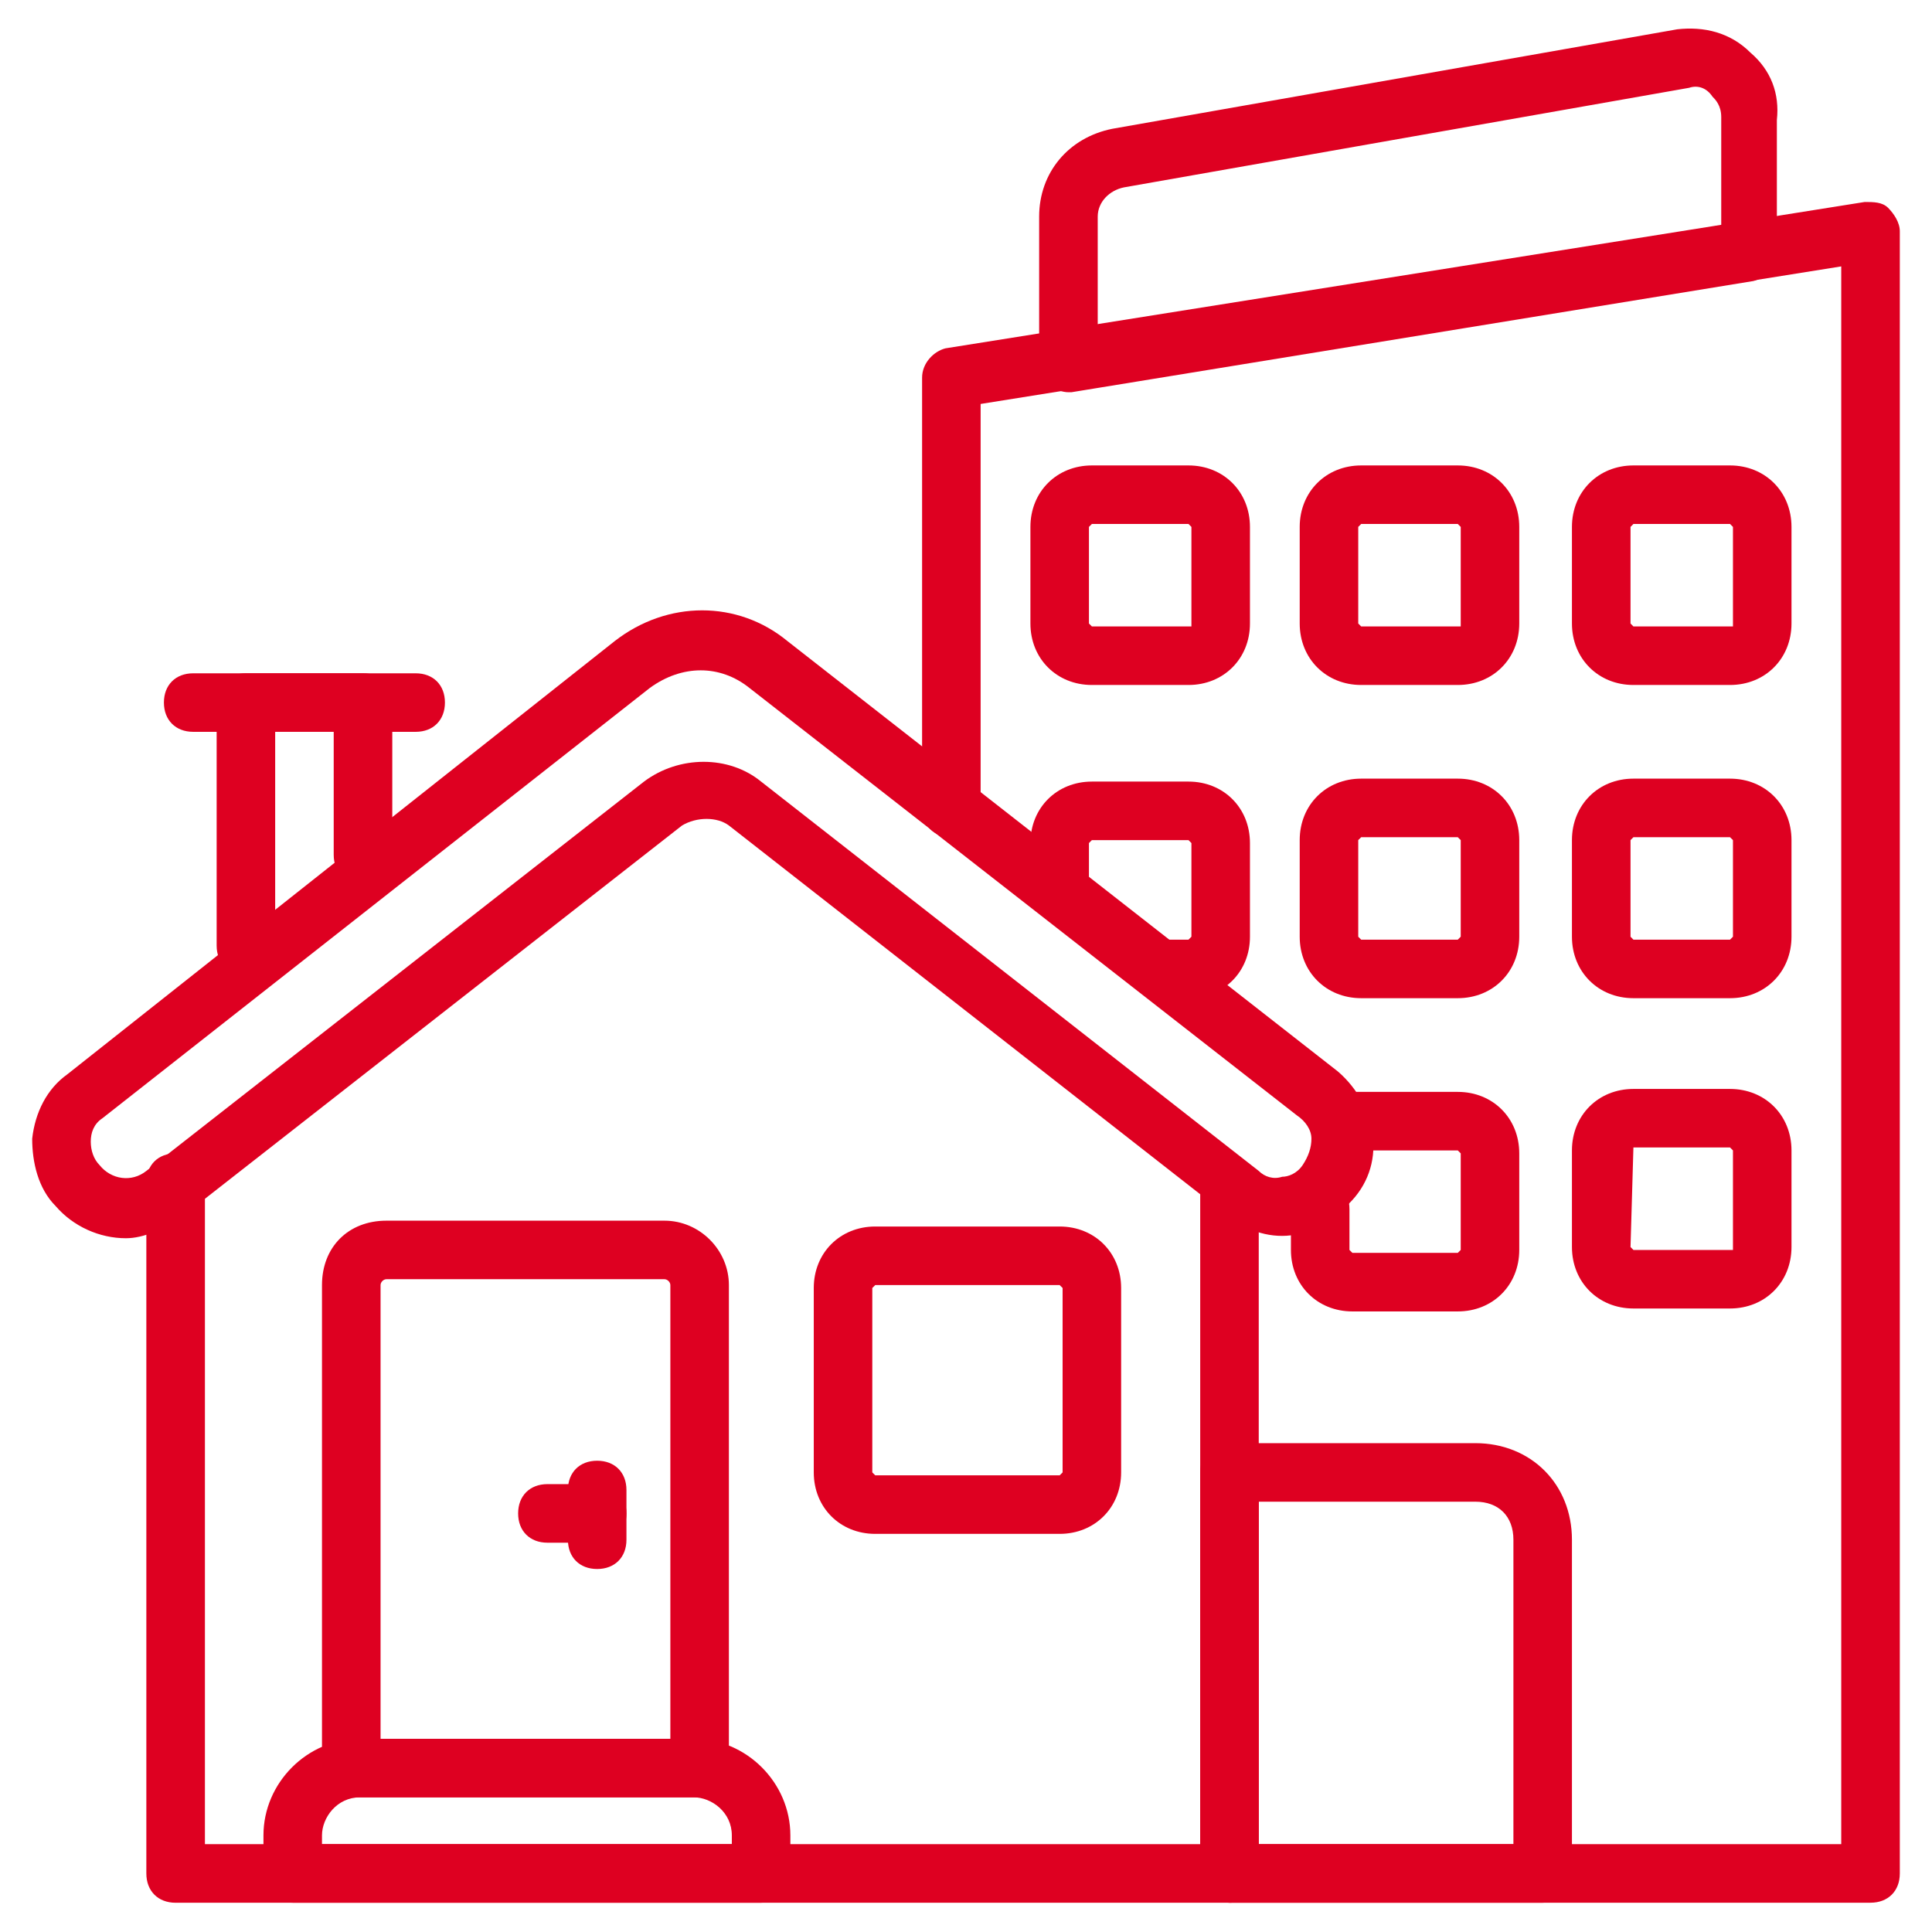
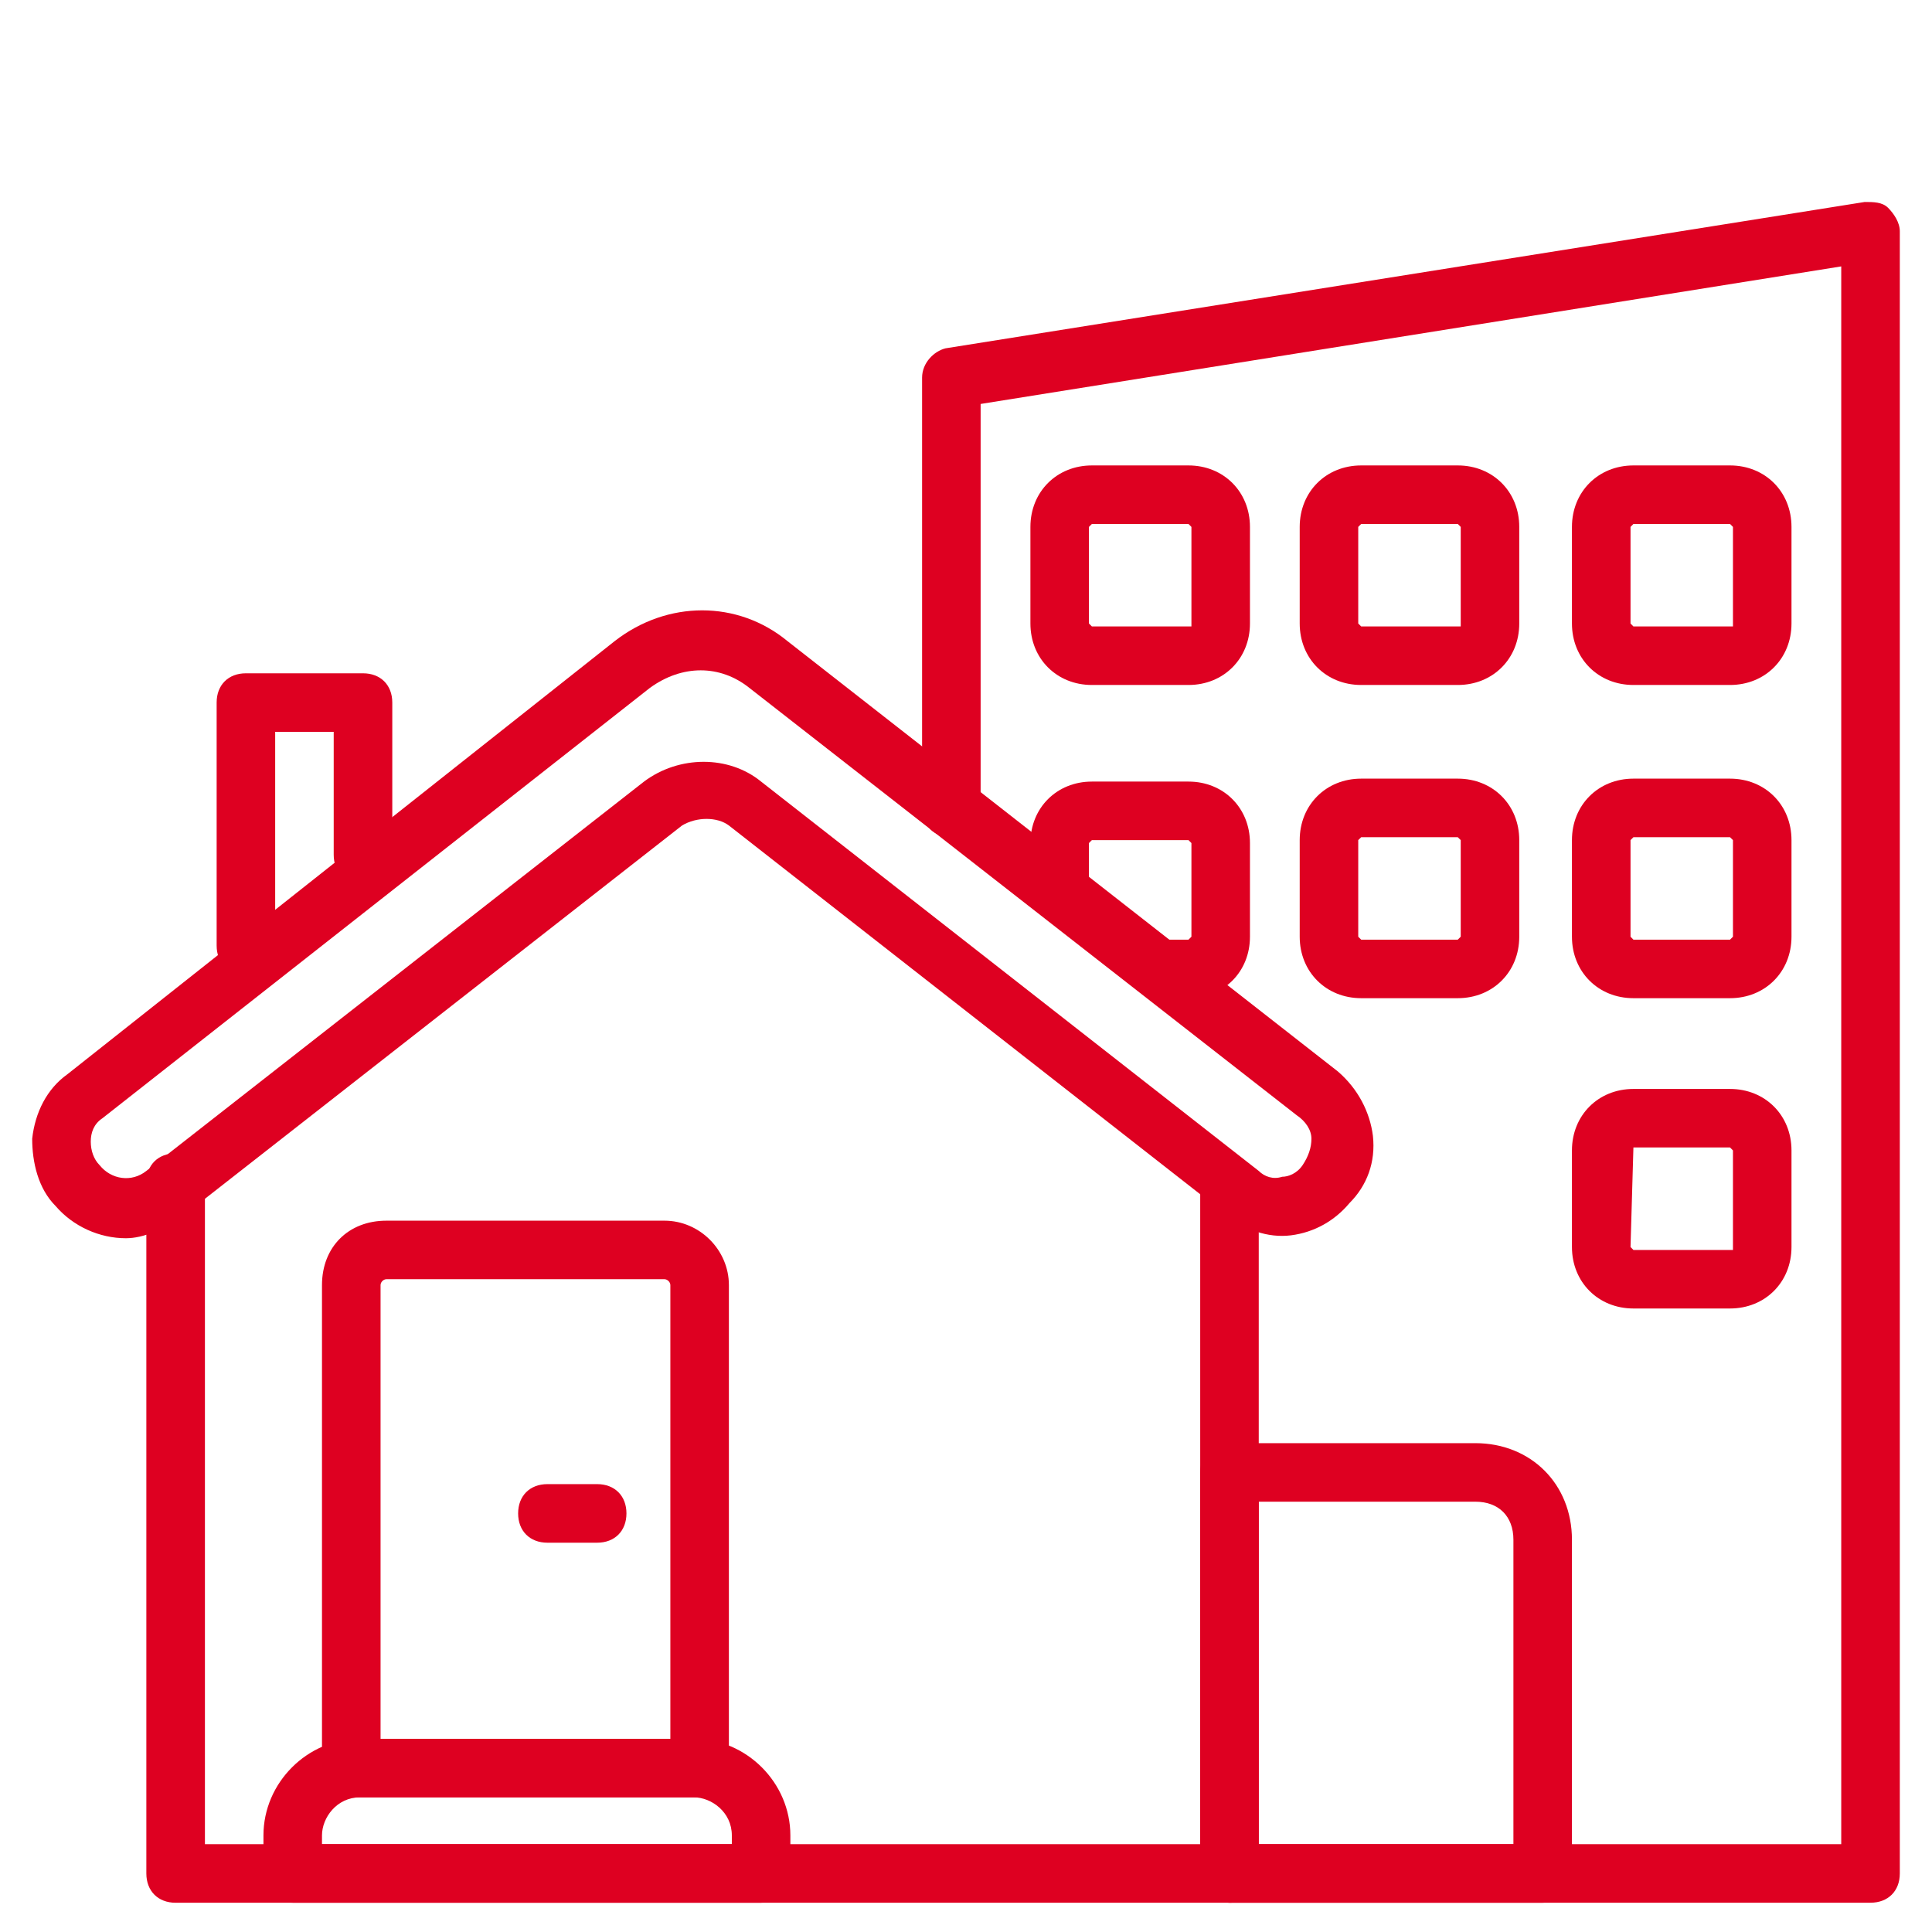
<svg xmlns="http://www.w3.org/2000/svg" width="44" height="44" viewBox="0 0 44 44" fill="none">
  <g clip-path="url(#clip0_108_191)">
    <path d="M2.867 28.2C2.267 28.2 1.667 27.933 1.267 27.467C0.867 27.067 0.733 26.467 0.733 25.933C0.8 25.334 1.067 24.8 1.533 24.467L14 14.6C15.2 13.667 16.8 13.667 17.933 14.6L30.467 24.4C30.933 24.8 31.2 25.334 31.267 25.867C31.333 26.467 31.133 27 30.733 27.4C30.4 27.8 29.933 28.067 29.4 28.134C28.867 28.2 28.333 28 27.933 27.667L16.6 18.8C16.333 18.6 15.867 18.6 15.533 18.8L4.2 27.667C3.733 28 3.267 28.2 2.867 28.2ZM28.667 26.667C28.8 26.8 29 26.867 29.2 26.8C29.333 26.8 29.533 26.733 29.667 26.534C29.8 26.334 29.867 26.134 29.867 25.933C29.867 25.733 29.733 25.534 29.533 25.4L17.067 15.667C16.4 15.133 15.533 15.133 14.8 15.667L2.333 25.467C2.133 25.6 2.067 25.8 2.067 26C2.067 26.2 2.133 26.4 2.267 26.534C2.533 26.867 3 26.933 3.333 26.667L14.667 17.8C15.467 17.2 16.6 17.2 17.333 17.8L28.667 26.667Z" fill="#DE0021" />
    <path d="M28 43.334H4C3.6 43.334 3.333 43.067 3.333 42.667V26.933C3.333 26.534 3.6 26.267 4 26.267C4.4 26.267 4.667 26.534 4.667 26.933V42H27.334V27.134C27.334 26.733 27.6 26.467 28 26.467C28.4 26.467 28.667 26.733 28.667 27.134V42.667C28.667 43.067 28.4 43.334 28 43.334Z" fill="#DE0021" />
    <path d="M5.6 22.2C5.2 22.2 4.934 21.933 4.934 21.534V16C4.934 15.6 5.2 15.334 5.6 15.334H8.267C8.667 15.334 8.934 15.6 8.934 16V19.467C8.934 19.867 8.667 20.134 8.267 20.134C7.867 20.134 7.6 19.867 7.6 19.467V16.667H6.267V21.534C6.267 21.933 6 22.2 5.6 22.2Z" fill="#DE0021" />
-     <path d="M9.467 16.667H4.4C4 16.667 3.733 16.4 3.733 16C3.733 15.6 4 15.334 4.4 15.334H9.467C9.867 15.334 10.133 15.6 10.133 16C10.133 16.4 9.867 16.667 9.467 16.667Z" fill="#DE0021" />
    <path d="M42.6 43.333H28C27.6 43.333 27.333 43.067 27.333 42.667C27.333 42.267 27.6 42 28 42H41.933V6.067L22.333 9.2V18.4C22.333 18.8 22.067 19.067 21.667 19.067C21.267 19.067 21 18.8 21 18.4V8.6C21 8.267 21.267 8 21.533 7.933L42.467 4.6C42.667 4.6 42.867 4.6 43 4.733C43.133 4.867 43.267 5.067 43.267 5.267V42.667C43.267 43.067 43 43.333 42.6 43.333Z" fill="#DE0021" />
-     <path d="M24.333 8.933C24.2 8.933 24 8.867 23.933 8.8C23.8 8.667 23.666 8.467 23.666 8.267V4.933C23.666 3.933 24.333 3.133 25.333 2.933L38.2 0.667C38.8 0.6 39.4 0.733 39.867 1.2C40.333 1.6 40.533 2.133 40.467 2.733V5.733C40.467 6.067 40.2 6.333 39.933 6.4L24.4 8.933C24.4 8.933 24.4 8.933 24.333 8.933ZM38.467 2L25.6 4.267C25.267 4.333 25 4.6 25 4.933V7.467L39.2 5.133V2.667C39.2 2.4 39.066 2.267 39 2.2C38.867 2 38.666 1.933 38.467 2Z" fill="#DE0021" />
    <path d="M27.067 15.6H24.867C24.067 15.6 23.467 15 23.467 14.2V12C23.467 11.2 24.067 10.6 24.867 10.6H27.067C27.867 10.6 28.467 11.2 28.467 12V14.2C28.467 15 27.867 15.6 27.067 15.6ZM24.867 11.933L24.8 12V14.2L24.867 14.267H27.067H27.134V12L27.067 11.933H24.867Z" fill="#DE0021" />
    <path d="M33.2 15.6H31C30.2 15.6 29.6 15 29.6 14.2V12C29.6 11.2 30.2 10.6 31 10.6H33.2C34 10.6 34.6 11.2 34.6 12V14.2C34.6 15 34 15.6 33.2 15.6ZM31 11.933L30.933 12V14.2L31 14.267H33.2H33.267V12L33.2 11.933H31Z" fill="#DE0021" />
    <path d="M39.4 15.6H37.2C36.4 15.6 35.8 15 35.8 14.2V12C35.8 11.2 36.4 10.6 37.2 10.6H39.4C40.2 10.6 40.8 11.2 40.8 12V14.2C40.8 15 40.2 15.6 39.4 15.6ZM37.2 11.933L37.134 12V14.2L37.2 14.267H39.4H39.467V12L39.4 11.933H37.2Z" fill="#DE0021" />
    <path d="M27.067 22.733H26.4C26 22.733 25.733 22.467 25.733 22.067C25.733 21.667 26 21.4 26.4 21.4H27.067L27.134 21.333V19.2L27.067 19.133H24.867L24.8 19.2V20.267C24.8 20.667 24.534 20.933 24.134 20.933C23.733 20.933 23.467 20.667 23.467 20.267V19.2C23.467 18.4 24.067 17.8 24.867 17.8H27.067C27.867 17.8 28.467 18.4 28.467 19.2V21.333C28.467 22.133 27.867 22.733 27.067 22.733Z" fill="#DE0021" />
    <path d="M33.2 22.733H31C30.2 22.733 29.6 22.133 29.6 21.333V19.133C29.6 18.333 30.2 17.733 31 17.733H33.2C34 17.733 34.6 18.333 34.6 19.133V21.333C34.6 22.133 34 22.733 33.2 22.733ZM31 19.067L30.933 19.133V21.333L31 21.4H33.2L33.267 21.333V19.133L33.2 19.067H31Z" fill="#DE0021" />
    <path d="M39.4 22.733H37.2C36.4 22.733 35.8 22.133 35.8 21.333V19.133C35.8 18.333 36.4 17.733 37.2 17.733H39.4C40.2 17.733 40.8 18.333 40.8 19.133V21.333C40.8 22.133 40.2 22.733 39.4 22.733ZM37.2 19.067L37.134 19.133V21.333L37.2 21.4H39.4L39.467 21.333V19.133L39.4 19.067H37.2Z" fill="#DE0021" />
    <path d="M39.4 29.8H37.2C36.4 29.8 35.8 29.2 35.8 28.4V26.2C35.8 25.4 36.4 24.8 37.2 24.8H39.4C40.2 24.8 40.8 25.4 40.8 26.2V28.4C40.8 29.2 40.2 29.8 39.4 29.8ZM37.2 26.133L37.134 28.4L37.2 28.467H39.4H39.467V26.2L39.4 26.133H37.2Z" fill="#DE0021" />
-     <path d="M33.2 29.867H30.8C30 29.867 29.4 29.267 29.4 28.467V27.533C29.4 27.133 29.667 26.867 30.067 26.867C30.467 26.867 30.733 27.133 30.733 27.533V28.467L30.8 28.533H33.2L33.267 28.467V26.267L33.2 26.2H30.533C30.133 26.2 29.867 25.933 29.867 25.533C29.867 25.133 30.133 24.867 30.533 24.867H33.2C34 24.867 34.6 25.467 34.6 26.267V28.467C34.6 29.267 34 29.867 33.2 29.867Z" fill="#DE0021" />
    <path d="M17.333 43.333H6.667C6.267 43.333 6 43.067 6 42.667V41.8C6 40.6 7 39.6 8.2 39.6H15.8C17 39.6 18 40.6 18 41.8V42.667C18 43.067 17.733 43.333 17.333 43.333ZM7.333 42H16.667V41.8C16.667 41.267 16.2 40.933 15.8 40.933H8.2C7.667 40.933 7.333 41.4 7.333 41.8V42Z" fill="#DE0021" />
    <path d="M15.934 40.933H8C7.6 40.933 7.333 40.667 7.333 40.267V29.267C7.333 28.4 7.934 27.8 8.8 27.8H15.133C15.934 27.8 16.6 28.467 16.6 29.267V40.267C16.6 40.667 16.334 40.933 15.934 40.933ZM8.667 39.6H15.267V29.267C15.267 29.2 15.2 29.133 15.133 29.133H8.8C8.733 29.133 8.667 29.2 8.667 29.267V39.6Z" fill="#DE0021" />
-     <path d="M24.133 34.933H19.933C19.133 34.933 18.533 34.333 18.533 33.533V29.333C18.533 28.533 19.133 27.933 19.933 27.933H24.133C24.933 27.933 25.533 28.533 25.533 29.333V33.533C25.533 34.333 24.933 34.933 24.133 34.933ZM19.933 29.267L19.866 29.333V33.533L19.933 33.6H24.133L24.2 33.533V29.333L24.133 29.267H19.933Z" fill="#DE0021" />
    <path d="M13.6 35.134H12.467C12.067 35.134 11.8 34.867 11.8 34.467C11.8 34.067 12.067 33.8 12.467 33.8H13.6C14 33.8 14.267 34.067 14.267 34.467C14.267 34.867 14 35.134 13.6 35.134Z" fill="#DE0021" />
-     <path d="M13.6 35.733C13.2 35.733 12.934 35.467 12.934 35.067V33.934C12.934 33.533 13.2 33.267 13.6 33.267C14 33.267 14.267 33.533 14.267 33.934V35.067C14.267 35.467 14 35.733 13.6 35.733Z" fill="#DE0021" />
    <path d="M35.133 43.333H28C27.6 43.333 27.334 43.067 27.334 42.667V33.533C27.334 33.133 27.6 32.867 28 32.867H33.6C34.867 32.867 35.8 33.8 35.8 35.067V42.667C35.8 43.067 35.533 43.333 35.133 43.333ZM28.667 42H34.467V35.067C34.467 34.533 34.133 34.2 33.6 34.2H28.667V42Z" fill="#DE0021" />
  </g>
  <defs>
    <clipPath id="clip0_108_191">
      <rect width="44" height="44" fill="white" />
    </clipPath>
  </defs>
</svg>